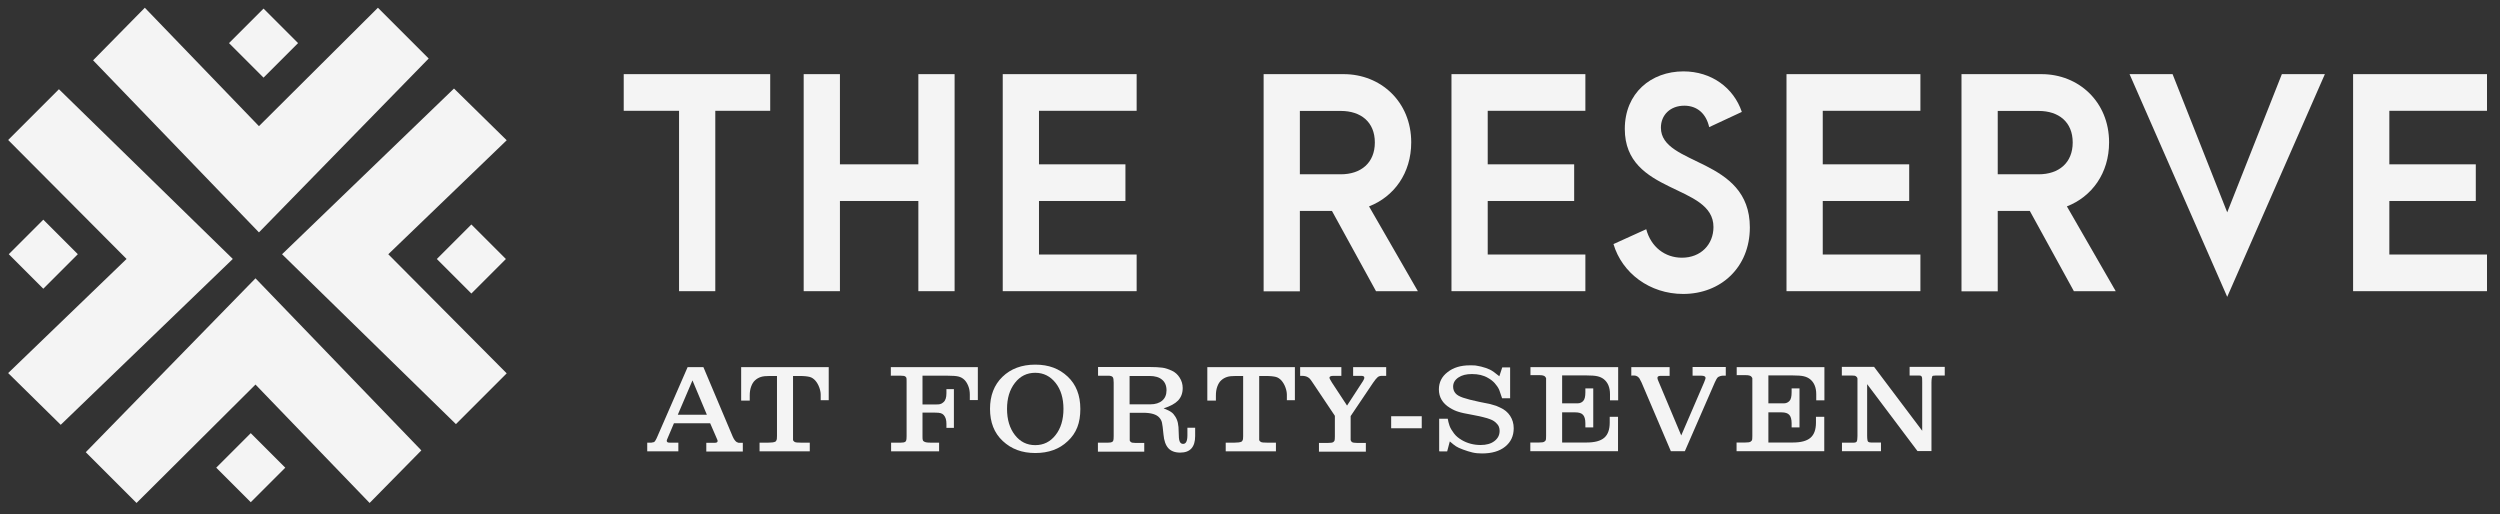
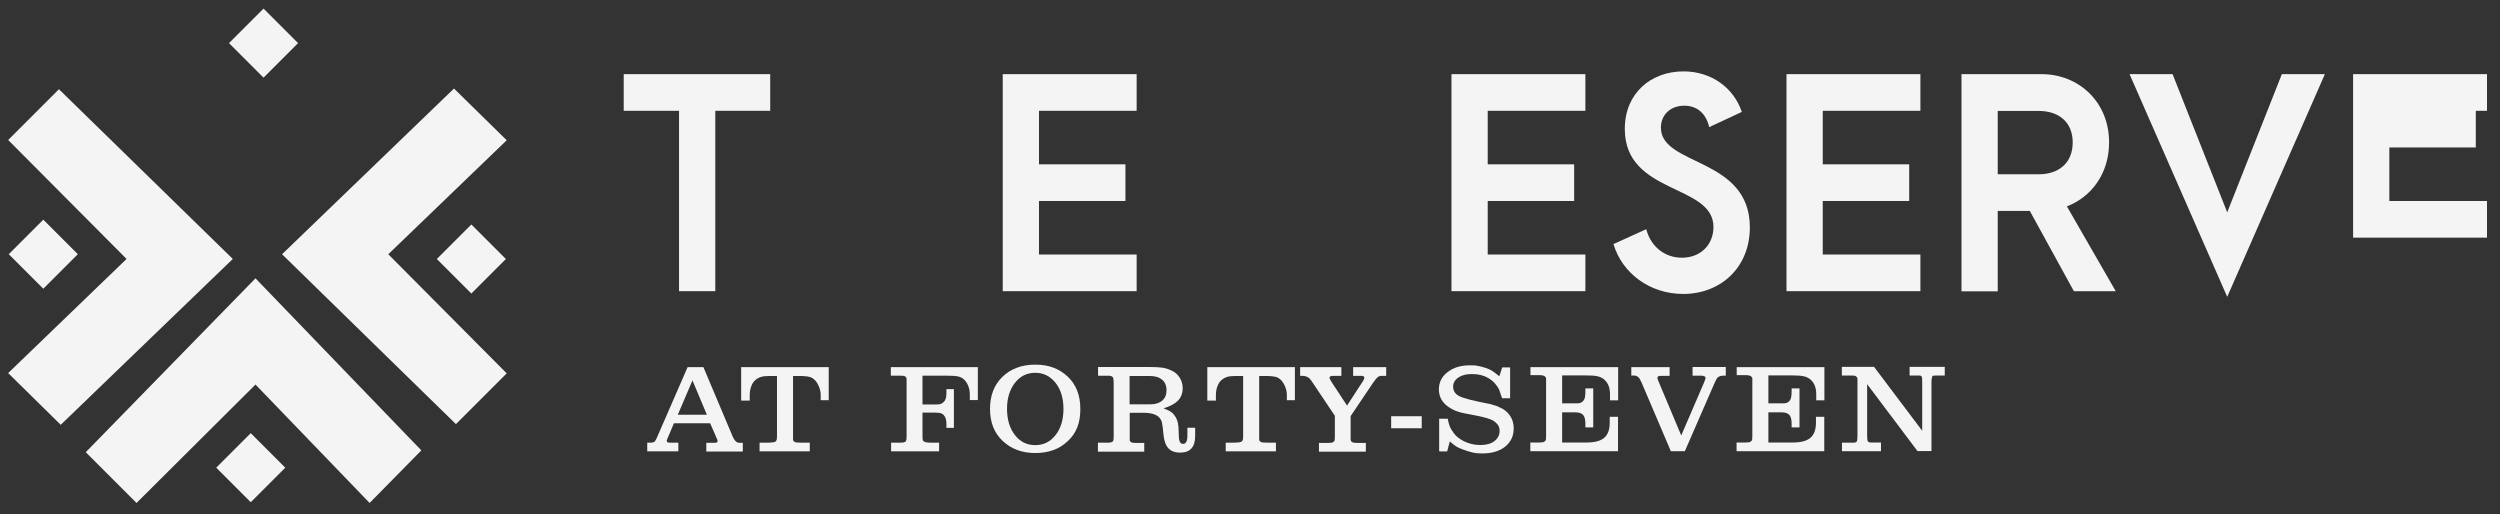
<svg xmlns="http://www.w3.org/2000/svg" id="logo" viewBox="0 0 180.73 37.16">
  <rect x="0" y="0" width="180.73" height="37.16" fill="#333333" stroke="none" />
  <defs>
    <style>
      .cls-1 {
        fill: #f4f4f4;
        stroke-width: 0px;
      }
    </style>
  </defs>
  <g>
    <path class="cls-1" d="m49.08,8.01h-3.99v-2.65h10.59v2.65h-3.97v13.04h-2.62v-13.04Z" />
-     <path class="cls-1" d="m58.1,5.36h2.62v6.52h5.67v-6.52h2.62v15.69h-2.62v-6.52h-5.67v6.52h-2.62V5.36Z" />
    <path class="cls-1" d="m72.49,5.36h9.68v2.65h-7.06v3.87h6.25v2.65h-6.25v3.87h7.06v2.65h-9.68V5.36Z" />
-     <path class="cls-1" d="m99.48,21.06l-3.19-5.81h-2.32v5.81h-2.62V5.36h5.79c2.68,0,4.88,2,4.88,4.93,0,2.24-1.25,3.93-3.05,4.63l3.53,6.13h-3.03Zm-5.51-8.46h2.96c1.45,0,2.46-.82,2.46-2.3s-1.01-2.28-2.46-2.28h-2.96v4.59Z" />
    <path class="cls-1" d="m104.93,5.36h9.68v2.65h-7.06v3.87h6.25v2.65h-6.25v3.87h7.06v2.65h-9.68V5.36Z" />
    <path class="cls-1" d="m116.63,17.65l2.38-1.08c.34,1.28,1.35,2.06,2.58,2.06,1.37,0,2.28-.96,2.28-2.22,0-3.14-6.41-2.32-6.41-7.09,0-2.59,1.9-4.16,4.24-4.16,2.02,0,3.63,1.18,4.22,2.93l-2.36,1.1c-.22-.98-.87-1.55-1.8-1.55-1.01,0-1.69.67-1.69,1.59,0,2.79,6.43,2.12,6.43,7.21,0,2.89-2.1,4.81-4.82,4.81-2.42,0-4.42-1.51-5.04-3.61Z" />
    <path class="cls-1" d="m129.15,5.36h9.68v2.65h-7.06v3.87h6.25v2.65h-6.25v3.87h7.06v2.65h-9.68V5.36Z" />
    <path class="cls-1" d="m149.93,21.06l-3.19-5.81h-2.32v5.81h-2.62V5.36h5.79c2.68,0,4.88,2,4.88,4.93,0,2.24-1.25,3.93-3.05,4.63l3.53,6.13h-3.03Zm-5.51-8.46h2.96c1.45,0,2.46-.82,2.46-2.3s-1.01-2.28-2.46-2.28h-2.96v4.59Z" />
    <path class="cls-1" d="m153.95,5.36h3.11l3.95,9.99,3.95-9.99h3.11l-7.06,16.1-7.06-16.1Z" />
-     <path class="cls-1" d="m170.11,5.36h9.68v2.65h-7.06v3.87h6.25v2.65h-6.25v3.87h7.06v2.65h-9.68V5.36Z" />
+     <path class="cls-1" d="m170.11,5.36h9.68v2.65h-7.06h6.25v2.65h-6.25v3.87h7.06v2.65h-9.68V5.36Z" />
  </g>
  <g>
    <path class="cls-1" d="m46.79,32.63v-.63h.3l.19-.04c.06-.03.15-.17.26-.44l2.17-4.98h1.14l2.11,5c.09.21.19.35.3.42l.13.05h.31v.63h-2.64v-.63h.63c.13,0,.19-.05.19-.14l-.02-.07-.12-.28-.4-.92h-2.62l-.39.92c-.06.13-.1.22-.11.26s-.02.07-.02.08c0,.1.07.14.2.14h.64v.63h-2.26Zm3.27-5.13l-1.06,2.48h2.1l-1.04-2.48Z" />
    <path class="cls-1" d="m53.58,28.96v-2.42h6.33v2.39h-.58v-.4c0-.17-.04-.35-.11-.54-.07-.19-.17-.35-.28-.48-.12-.13-.25-.22-.4-.26s-.4-.07-.75-.07h-.46v4.62c.01.06.05.11.12.15.07.04.22.05.44.05h.65v.63h-3.63v-.63h.64c.23,0,.39-.02.5-.07.03-.02.06-.05.08-.1.03-.05.04-.15.04-.31v-4.34h-.51c-.28,0-.5.02-.65.07s-.29.12-.42.24c-.13.11-.22.27-.29.46s-.1.41-.1.64v.37h-.61Z" />
    <path class="cls-1" d="m64.4,27.17v-.63h6.29v2.38h-.58v-.39c0-.24-.04-.45-.11-.62-.07-.18-.16-.33-.28-.45-.12-.12-.27-.2-.43-.24-.16-.04-.42-.06-.77-.06h-1.83v2.08h.86c.2,0,.34,0,.42-.03.08-.02.16-.06.23-.13.15-.12.22-.34.22-.65v-.3h.54v2.8h-.54v-.29c0-.28-.06-.48-.19-.63-.06-.07-.13-.11-.22-.14-.09-.03-.23-.04-.41-.04h-.91v1.68c0,.15,0,.25.02.3.01.05.04.08.09.11.05.03.11.05.17.06.07.01.16.02.28.02h.64v.63h-3.47v-.63h.7c.16,0,.26-.02.31-.05.05-.04.08-.08.09-.14.01-.06.02-.15.02-.29v-3.88c0-.16,0-.26-.01-.3,0-.04-.04-.08-.08-.12-.05-.04-.15-.06-.32-.06h-.71Z" />
    <path class="cls-1" d="m71.57,29.56c0-.96.3-1.74.9-2.32s1.39-.88,2.37-.88,1.73.29,2.34.86c.61.57.92,1.35.92,2.34,0,.51-.07.95-.22,1.33s-.38.72-.7,1.01c-.6.57-1.38.85-2.34.85s-1.73-.29-2.35-.87-.92-1.35-.92-2.33Zm3.27-2.61c-.6,0-1.09.24-1.47.73s-.57,1.11-.57,1.88.19,1.4.57,1.89c.38.49.87.73,1.47.73s1.09-.24,1.47-.73c.38-.48.57-1.12.57-1.89s-.19-1.4-.57-1.88c-.38-.48-.87-.73-1.47-.73Z" />
    <path class="cls-1" d="m79.37,32.63v-.63h.74c.15,0,.24-.02.29-.05s.08-.08.09-.13c.01-.05.02-.15.02-.3v-3.86c0-.2-.02-.34-.07-.4s-.15-.1-.32-.1h-.74v-.63h3.67c.43,0,.76.02.98.05.23.03.45.11.69.22s.42.28.56.5c.14.22.22.47.22.75,0,.37-.11.66-.33.9-.22.23-.57.42-1.05.57.25.1.44.19.55.27.12.08.21.19.29.32.08.12.15.28.19.46s.06.41.06.68c0,.32.02.54.07.66.05.12.13.18.25.18.21,0,.31-.21.31-.62v-.55h.56v.6c0,.8-.36,1.2-1.08,1.2-.38,0-.67-.11-.86-.32-.19-.21-.31-.54-.35-.99s-.08-.73-.11-.86c-.03-.13-.09-.25-.19-.36-.2-.23-.59-.35-1.17-.35h-.97v1.69c0,.17,0,.27,0,.31,0,.04.03.07.08.11.04.05.15.07.33.07h.64v.63h-3.35Zm3.74-5.45h-1.45v2.05h1.5c.36,0,.65-.09.86-.27.21-.18.31-.43.31-.75s-.11-.59-.32-.76c-.21-.18-.51-.27-.91-.27Z" />
    <path class="cls-1" d="m87.28,28.96v-2.42h6.33v2.39h-.58v-.4c0-.17-.04-.35-.11-.54-.07-.19-.17-.35-.28-.48-.12-.13-.25-.22-.4-.26s-.4-.07-.75-.07h-.46v4.62c.01.06.05.11.12.15.07.04.22.05.44.05h.65v.63h-3.63v-.63h.64c.23,0,.39-.02.5-.07.03-.02.06-.05.08-.1.03-.05.04-.15.04-.31v-4.34h-.51c-.28,0-.5.02-.65.07s-.29.12-.42.24c-.13.11-.22.27-.29.46s-.1.41-.1.64v.37h-.61Z" />
    <path class="cls-1" d="m93.99,27.17v-.63h2.98v.63h-.57c-.19,0-.29.05-.29.13,0,.03.01.07.04.12s.07.13.14.24l1.09,1.66,1.08-1.66c.06-.09.11-.17.13-.22.03-.05.04-.1.04-.14,0-.09-.08-.13-.23-.13h-.58v-.63h2.39v.63h-.3c-.13,0-.24.03-.32.1-.08.07-.19.2-.32.39l-1.63,2.42v1.73s.03.09.08.14c.07.05.2.07.39.07h.63v.63h-3.39v-.63h.65c.19,0,.31-.02.37-.05.06-.04.09-.08.11-.13.01-.05.02-.15.02-.3v-1.48l-1.6-2.39c-.1-.15-.17-.25-.22-.3-.05-.05-.11-.09-.17-.12-.06-.03-.12-.05-.18-.06s-.11-.02-.14-.02h-.22Z" />
    <path class="cls-1" d="m100.57,30.96v-.87h2.21v.87h-2.21Z" />
    <path class="cls-1" d="m104.04,32.6v-2.33h.62c.03.17.07.34.13.51.06.17.17.35.32.55s.34.35.56.48c.41.24.87.36,1.37.36.41,0,.74-.09.99-.28.25-.19.38-.43.38-.74,0-.22-.07-.4-.2-.52-.12-.14-.28-.25-.48-.32-.24-.1-.7-.21-1.39-.34-.39-.07-.69-.13-.9-.2-.21-.06-.42-.16-.63-.29-.52-.32-.79-.76-.79-1.33,0-.51.21-.93.63-1.25.42-.33.95-.49,1.61-.49.21,0,.38,0,.51.03.1.02.19.04.3.06.24.06.45.13.64.22.15.07.38.23.68.48l.21-.64h.57v2.23h-.58l-.21-.61c-.08-.18-.2-.34-.33-.49-.14-.15-.3-.27-.48-.37-.32-.19-.7-.28-1.16-.28-.41,0-.73.08-.98.25-.25.17-.38.39-.38.66,0,.19.06.36.18.49.1.12.28.22.54.31.26.09.65.19,1.17.3l.79.16c.19.05.33.09.44.13.04.02.14.06.27.12.32.14.56.34.73.6.17.26.26.56.26.9,0,.56-.21,1-.62,1.33-.41.33-.97.49-1.67.49-.25,0-.48-.02-.69-.07-.21-.05-.44-.12-.68-.21-.24-.09-.42-.17-.52-.24-.1-.07-.25-.18-.44-.35l-.19.72h-.56Z" />
    <path class="cls-1" d="m110.64,27.14v-.6h6.34v2.4h-.59v-.44c0-.5-.16-.86-.45-1.09-.13-.1-.28-.17-.46-.21-.17-.04-.44-.06-.79-.06h-1.76v2.02h.9c.2,0,.33,0,.4-.03.07-.02.14-.06.22-.14.11-.11.16-.32.16-.63v-.28h.57v2.82h-.57v-.3c0-.29-.06-.49-.17-.61-.11-.12-.29-.18-.56-.18h-.95v2.18h1.76c.59,0,1.01-.11,1.28-.34.27-.23.4-.6.4-1.1v-.42h.6v2.49h-6.34v-.63h.63c.2,0,.33-.02.38-.06.06-.04.09-.08.11-.12.01-.04.02-.14.02-.3v-4.17s-.03-.08-.1-.14c-.07-.05-.19-.08-.37-.08h-.67Z" />
    <path class="cls-1" d="m117.93,27.17v-.63h2.77v.63h-.64c-.16,0-.24.05-.24.14,0,.04.01.09.03.15,0,0,.03.07.08.19l1.61,3.83,1.65-3.83c.08-.19.11-.3.11-.32,0-.11-.1-.17-.3-.17h-.64v-.63h2.4v.63h-.24s-.05,0-.08.01-.06.01-.08.02c-.1.03-.17.07-.21.12l-.07.11-.11.22-2.17,4.98h-1.01l-2.12-4.97c-.07-.15-.12-.24-.15-.29-.03-.05-.08-.09-.14-.14-.08-.05-.15-.07-.21-.07h-.26Z" />
    <path class="cls-1" d="m125.55,27.14v-.6h6.34v2.4h-.59v-.44c0-.5-.16-.86-.45-1.09-.13-.1-.28-.17-.46-.21-.17-.04-.44-.06-.79-.06h-1.76v2.02h.9c.2,0,.33,0,.4-.03.07-.02.14-.06.22-.14.11-.11.16-.32.16-.63v-.28h.57v2.82h-.57v-.3c0-.29-.06-.49-.17-.61-.11-.12-.29-.18-.56-.18h-.95v2.18h1.76c.59,0,1.01-.11,1.28-.34.27-.23.4-.6.4-1.1v-.42h.6v2.49h-6.34v-.63h.63c.2,0,.33-.02.38-.06.06-.04.09-.08.11-.12.01-.04.02-.14.02-.3v-4.17s-.03-.08-.1-.14c-.07-.05-.19-.08-.37-.08h-.67Z" />
    <path class="cls-1" d="m133.16,32.63v-.63h.85c.11,0,.19-.03.22-.09s.05-.19.05-.39v-4.16c-.01-.06-.04-.11-.09-.14-.03-.03-.07-.05-.12-.06-.05,0-.1-.01-.15-.01h-.77v-.63h2.33l3.48,4.62v-3.51c0-.2,0-.33-.03-.39-.03-.06-.08-.09-.16-.09h-.72v-.63h2.54v.63h-.68c-.14,0-.21.02-.22.05-.01.03-.03.09-.04.16-.01.08-.02.17-.02.28v4.97h-1.01l-3.64-4.84v3.73c0,.14.01.24.02.29,0,.05.02.09.04.13.05.05.12.07.22.07h.72v.63h-2.81Z" />
  </g>
  <polygon class="cls-1" points=".59 26.97 9.15 18.72 .59 10.12 4.26 6.45 16.83 18.72 4.39 30.71 .59 26.97" />
  <rect class="cls-1" x="1.37" y="16.61" width="3.53" height="3.53" transform="translate(-12.08 7.6) rotate(-45)" />
-   <polygon class="cls-1" points="10.47 .56 18.72 9.12 27.32 .56 30.99 4.23 18.72 16.8 6.73 4.36 10.47 .56" />
  <rect class="cls-1" x="17.29" y="1.35" width="3.53" height="3.53" transform="translate(7.78 -12.56) rotate(45)" />
  <polygon class="cls-1" points="36.63 10.14 28.07 18.38 36.63 26.99 32.96 30.66 20.39 18.38 32.82 6.4 36.63 10.14" />
  <rect class="cls-1" x="32.31" y="16.96" width="3.53" height="3.53" transform="translate(71.41 7.87) rotate(135)" />
  <polygon class="cls-1" points="26.72 36.36 18.47 27.8 9.87 36.36 6.2 32.69 18.47 20.12 30.46 32.56 26.72 36.36" />
  <rect class="cls-1" x="16.36" y="32.04" width="3.53" height="3.53" transform="translate(7.04 70.53) rotate(-135)" />
</svg>